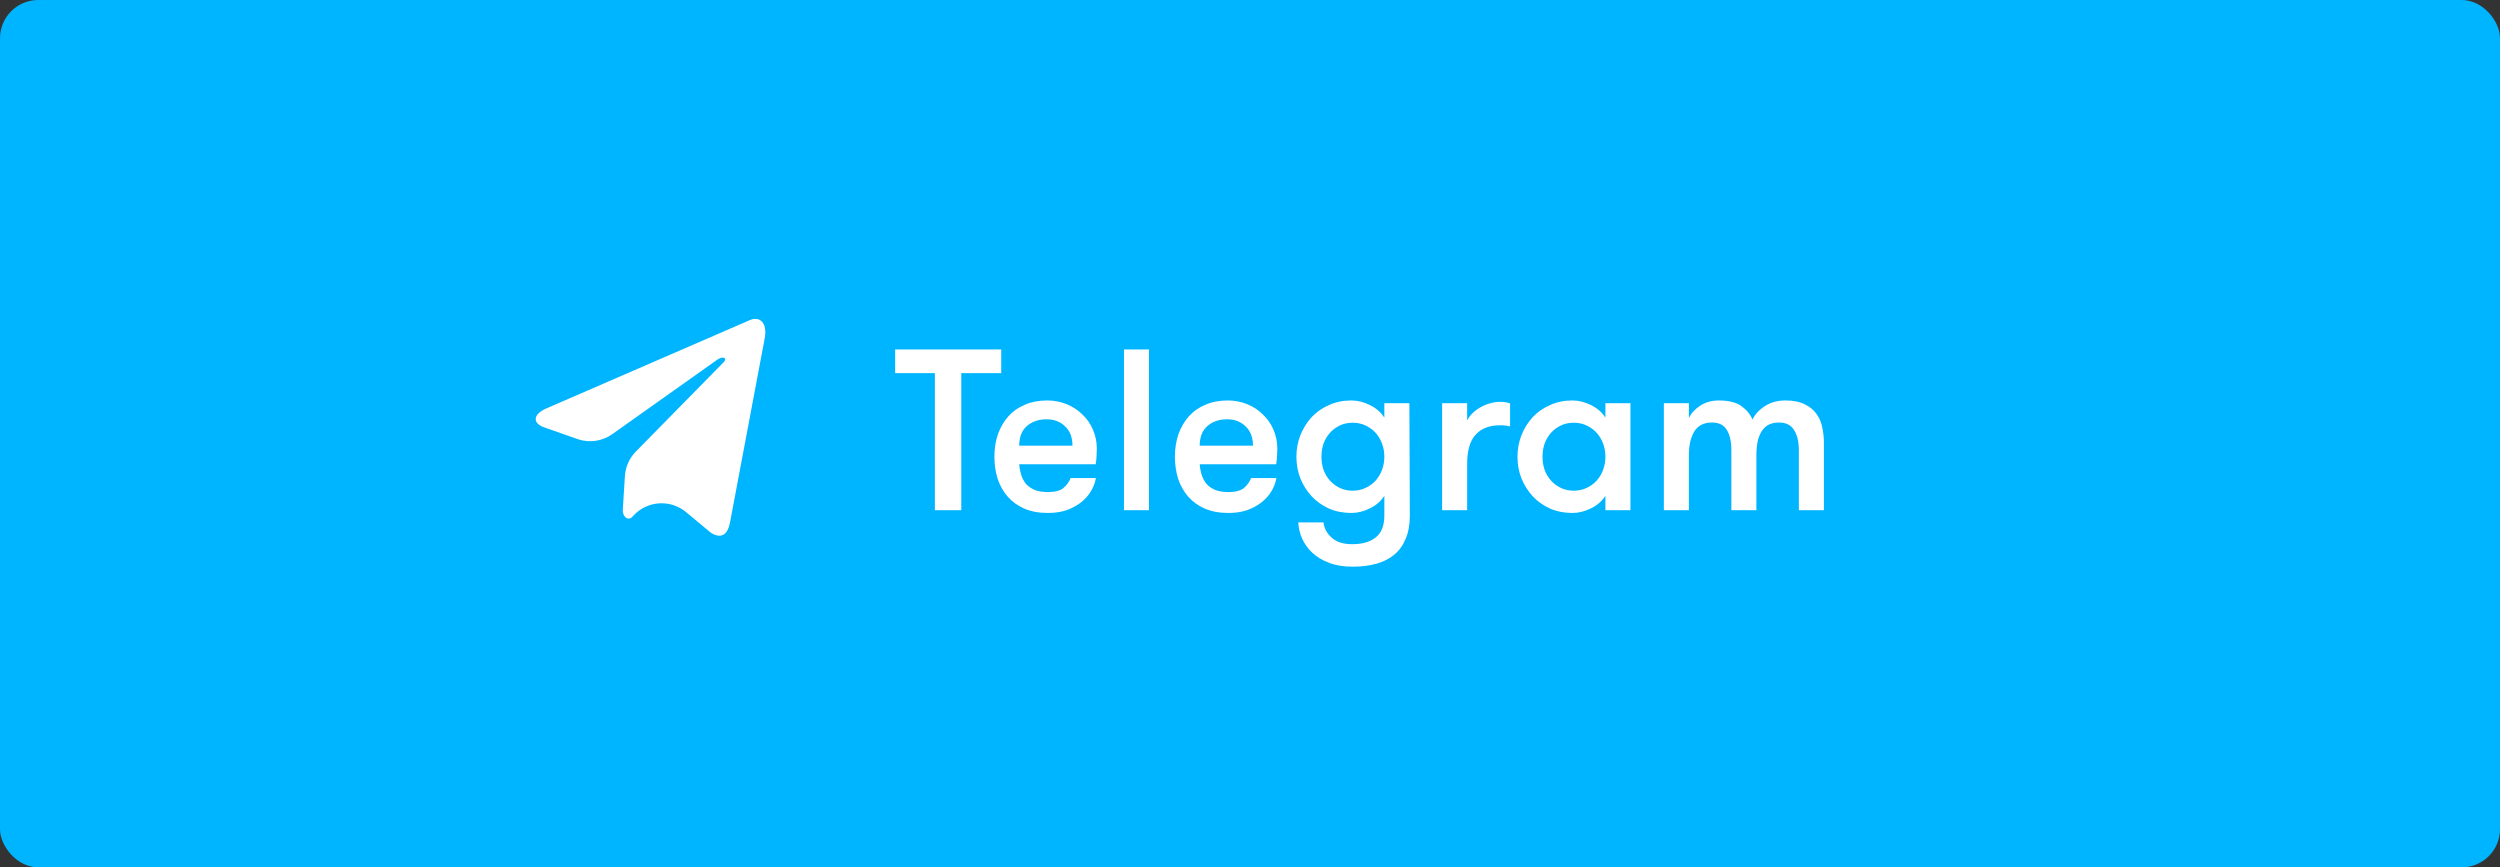
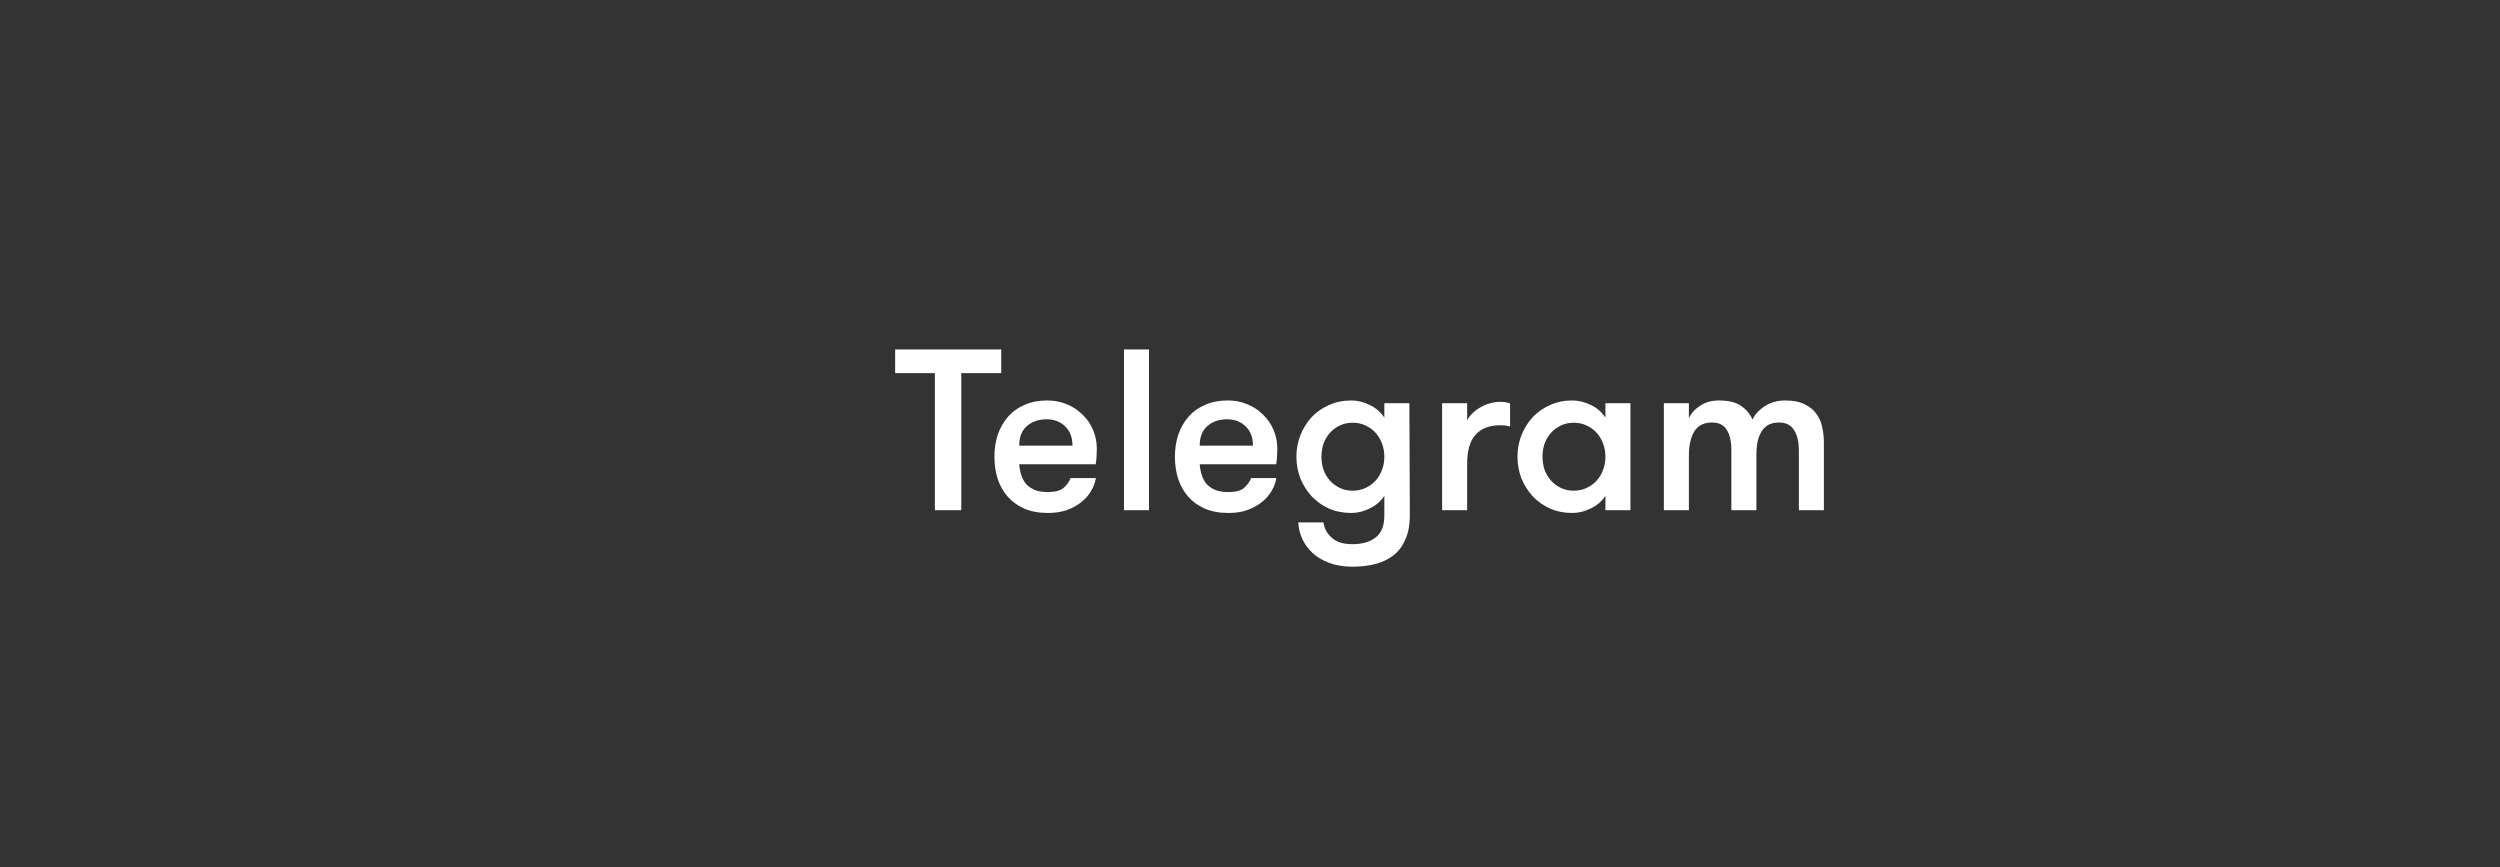
<svg xmlns="http://www.w3.org/2000/svg" width="196" height="68" viewBox="0 0 196 68" fill="none">
  <rect x="0" y="0" width="196" height="68" fill="#333333" stroke="none" />
-   <rect width="196" height="68" rx="3" fill="#00B5FF" />
-   <path d="M49.847 35.406C49.342 35.921 49.038 36.601 48.993 37.321L48.827 39.965C48.794 40.499 49.242 40.894 49.597 40.494V40.494L49.664 40.422C50.746 39.249 52.556 39.129 53.784 40.148L55.733 41.766C56.492 42.245 57.027 41.993 57.231 40.974L59.948 26.549C59.948 26.548 59.948 26.548 59.948 26.548V26.548C59.949 26.547 59.949 26.547 59.949 26.547C60.189 25.276 59.543 24.779 58.803 25.09L42.836 32.019C41.746 32.498 41.762 33.187 42.65 33.499L45.267 34.421C46.186 34.745 47.205 34.602 48 34.039L56.215 28.213C56.661 27.878 57.067 28.064 56.733 28.399L49.847 35.406Z" fill="white" />
  <path d="M73.294 29.254H70.18V27.4H78.496V29.254H75.364V40H73.294V29.254ZM82.048 32.872C81.436 32.872 80.926 33.046 80.518 33.394C80.11 33.742 79.906 34.258 79.906 34.942H84.082C84.082 34.294 83.89 33.79 83.506 33.43C83.134 33.058 82.648 32.872 82.048 32.872ZM79.906 36.4C79.93 36.7 79.984 36.982 80.068 37.246C80.152 37.51 80.278 37.744 80.446 37.948C80.626 38.14 80.854 38.296 81.13 38.416C81.406 38.524 81.748 38.578 82.156 38.578C82.72 38.578 83.128 38.47 83.38 38.254C83.632 38.038 83.818 37.78 83.938 37.48H85.918C85.858 37.84 85.726 38.188 85.522 38.524C85.33 38.848 85.072 39.136 84.748 39.388C84.424 39.64 84.046 39.844 83.614 40C83.182 40.144 82.696 40.216 82.156 40.216C81.448 40.216 80.83 40.102 80.302 39.874C79.786 39.646 79.354 39.334 79.006 38.938C78.658 38.542 78.394 38.074 78.214 37.534C78.046 36.994 77.962 36.418 77.962 35.806C77.962 35.182 78.052 34.6 78.232 34.06C78.424 33.52 78.694 33.052 79.042 32.656C79.39 32.26 79.822 31.954 80.338 31.738C80.854 31.51 81.442 31.396 82.102 31.396C82.642 31.396 83.146 31.492 83.614 31.684C84.094 31.876 84.508 32.146 84.856 32.494C85.216 32.83 85.492 33.226 85.684 33.682C85.888 34.138 85.99 34.636 85.99 35.176C85.99 35.32 85.984 35.494 85.972 35.698C85.972 35.89 85.948 36.124 85.9 36.4H79.906ZM88.119 27.4H90.081V40H88.119V27.4ZM96.199 32.872C95.587 32.872 95.077 33.046 94.669 33.394C94.261 33.742 94.057 34.258 94.057 34.942H98.233C98.233 34.294 98.041 33.79 97.657 33.43C97.285 33.058 96.799 32.872 96.199 32.872ZM94.057 36.4C94.081 36.7 94.135 36.982 94.219 37.246C94.303 37.51 94.429 37.744 94.597 37.948C94.777 38.14 95.005 38.296 95.281 38.416C95.557 38.524 95.899 38.578 96.307 38.578C96.871 38.578 97.279 38.47 97.531 38.254C97.783 38.038 97.969 37.78 98.089 37.48H100.069C100.009 37.84 99.877 38.188 99.673 38.524C99.481 38.848 99.223 39.136 98.899 39.388C98.575 39.64 98.197 39.844 97.765 40C97.333 40.144 96.847 40.216 96.307 40.216C95.599 40.216 94.981 40.102 94.453 39.874C93.937 39.646 93.505 39.334 93.157 38.938C92.809 38.542 92.545 38.074 92.365 37.534C92.197 36.994 92.113 36.418 92.113 35.806C92.113 35.182 92.203 34.6 92.383 34.06C92.575 33.52 92.845 33.052 93.193 32.656C93.541 32.26 93.973 31.954 94.489 31.738C95.005 31.51 95.593 31.396 96.253 31.396C96.793 31.396 97.297 31.492 97.765 31.684C98.245 31.876 98.659 32.146 99.007 32.494C99.367 32.83 99.643 33.226 99.835 33.682C100.039 34.138 100.141 34.636 100.141 35.176C100.141 35.32 100.135 35.494 100.123 35.698C100.123 35.89 100.099 36.124 100.051 36.4H94.057ZM106.049 33.142C105.677 33.142 105.341 33.214 105.041 33.358C104.741 33.502 104.483 33.694 104.267 33.934C104.051 34.174 103.883 34.456 103.763 34.78C103.655 35.104 103.601 35.446 103.601 35.806C103.601 36.166 103.655 36.508 103.763 36.832C103.883 37.156 104.051 37.438 104.267 37.678C104.483 37.918 104.741 38.11 105.041 38.254C105.341 38.398 105.677 38.47 106.049 38.47C106.421 38.47 106.757 38.398 107.057 38.254C107.369 38.11 107.633 37.918 107.849 37.678C108.065 37.438 108.233 37.156 108.353 36.832C108.473 36.508 108.533 36.166 108.533 35.806C108.533 35.446 108.473 35.104 108.353 34.78C108.233 34.456 108.065 34.174 107.849 33.934C107.633 33.694 107.369 33.502 107.057 33.358C106.757 33.214 106.421 33.142 106.049 33.142ZM110.531 40.414C110.531 41.122 110.423 41.728 110.207 42.232C110.003 42.736 109.709 43.15 109.325 43.474C108.941 43.798 108.473 44.038 107.921 44.194C107.369 44.35 106.739 44.428 106.031 44.428C105.323 44.428 104.711 44.326 104.195 44.122C103.679 43.93 103.247 43.672 102.899 43.348C102.551 43.024 102.281 42.652 102.089 42.232C101.909 41.824 101.807 41.398 101.783 40.954H103.763C103.811 41.41 104.021 41.806 104.393 42.142C104.765 42.49 105.305 42.664 106.013 42.664C106.805 42.664 107.423 42.484 107.867 42.124C108.311 41.776 108.533 41.206 108.533 40.414V38.866C108.269 39.286 107.891 39.616 107.399 39.856C106.919 40.096 106.433 40.216 105.941 40.216C105.305 40.216 104.723 40.102 104.195 39.874C103.667 39.634 103.211 39.31 102.827 38.902C102.455 38.494 102.161 38.026 101.945 37.498C101.741 36.97 101.639 36.406 101.639 35.806C101.639 35.218 101.741 34.66 101.945 34.132C102.161 33.592 102.455 33.118 102.827 32.71C103.211 32.302 103.667 31.984 104.195 31.756C104.723 31.516 105.305 31.396 105.941 31.396C106.433 31.396 106.919 31.516 107.399 31.756C107.891 31.996 108.269 32.326 108.533 32.746V31.612H110.495L110.531 40.414ZM118.39 33.43C118.234 33.394 118.102 33.37 117.994 33.358C117.898 33.346 117.772 33.34 117.616 33.34C116.776 33.34 116.134 33.586 115.69 34.078C115.246 34.558 115.024 35.326 115.024 36.382V40H113.062V31.612H115.024V32.962C115.12 32.77 115.252 32.59 115.42 32.422C115.6 32.242 115.804 32.086 116.032 31.954C116.272 31.81 116.524 31.702 116.788 31.63C117.064 31.546 117.34 31.504 117.616 31.504C117.928 31.504 118.186 31.546 118.39 31.63V33.43ZM127.827 31.612V40H125.865V38.866C125.601 39.286 125.223 39.616 124.731 39.856C124.251 40.096 123.765 40.216 123.273 40.216C122.637 40.216 122.055 40.102 121.527 39.874C120.999 39.634 120.543 39.31 120.159 38.902C119.787 38.494 119.493 38.026 119.277 37.498C119.073 36.97 118.971 36.406 118.971 35.806C118.971 35.218 119.073 34.66 119.277 34.132C119.493 33.592 119.787 33.118 120.159 32.71C120.543 32.302 120.999 31.984 121.527 31.756C122.055 31.516 122.637 31.396 123.273 31.396C123.765 31.396 124.251 31.516 124.731 31.756C125.223 31.996 125.601 32.326 125.865 32.746V31.612H127.827ZM123.381 38.47C123.753 38.47 124.089 38.398 124.389 38.254C124.701 38.11 124.965 37.918 125.181 37.678C125.397 37.438 125.565 37.156 125.685 36.832C125.805 36.508 125.865 36.166 125.865 35.806C125.865 35.446 125.805 35.104 125.685 34.78C125.565 34.456 125.397 34.174 125.181 33.934C124.965 33.694 124.701 33.502 124.389 33.358C124.089 33.214 123.753 33.142 123.381 33.142C123.009 33.142 122.673 33.214 122.373 33.358C122.073 33.502 121.815 33.694 121.599 33.934C121.383 34.174 121.215 34.456 121.095 34.78C120.987 35.104 120.933 35.446 120.933 35.806C120.933 36.166 120.987 36.508 121.095 36.832C121.215 37.156 121.383 37.438 121.599 37.678C121.815 37.918 122.073 38.11 122.373 38.254C122.673 38.398 123.009 38.47 123.381 38.47ZM141.031 40V35.302C141.031 34.63 140.905 34.102 140.653 33.718C140.413 33.322 140.017 33.124 139.465 33.124C139.213 33.124 138.979 33.166 138.763 33.25C138.559 33.334 138.373 33.478 138.205 33.682C138.049 33.886 137.923 34.156 137.827 34.492C137.743 34.816 137.701 35.23 137.701 35.734V40H135.739V35.284C135.739 34.612 135.619 34.084 135.379 33.7C135.151 33.316 134.761 33.124 134.209 33.124C133.957 33.124 133.723 33.166 133.507 33.25C133.291 33.334 133.099 33.478 132.931 33.682C132.775 33.886 132.649 34.156 132.553 34.492C132.457 34.816 132.409 35.23 132.409 35.734V40H130.447V31.612H132.409V32.782C132.589 32.398 132.883 32.074 133.291 31.81C133.711 31.534 134.197 31.396 134.749 31.396C135.517 31.396 136.105 31.54 136.513 31.828C136.921 32.116 137.215 32.47 137.395 32.89C137.599 32.47 137.929 32.116 138.385 31.828C138.841 31.54 139.369 31.396 139.969 31.396C140.593 31.396 141.103 31.498 141.499 31.702C141.895 31.894 142.201 32.146 142.417 32.458C142.645 32.77 142.795 33.124 142.867 33.52C142.951 33.904 142.993 34.294 142.993 34.69V40H141.031Z" fill="white" />
</svg>